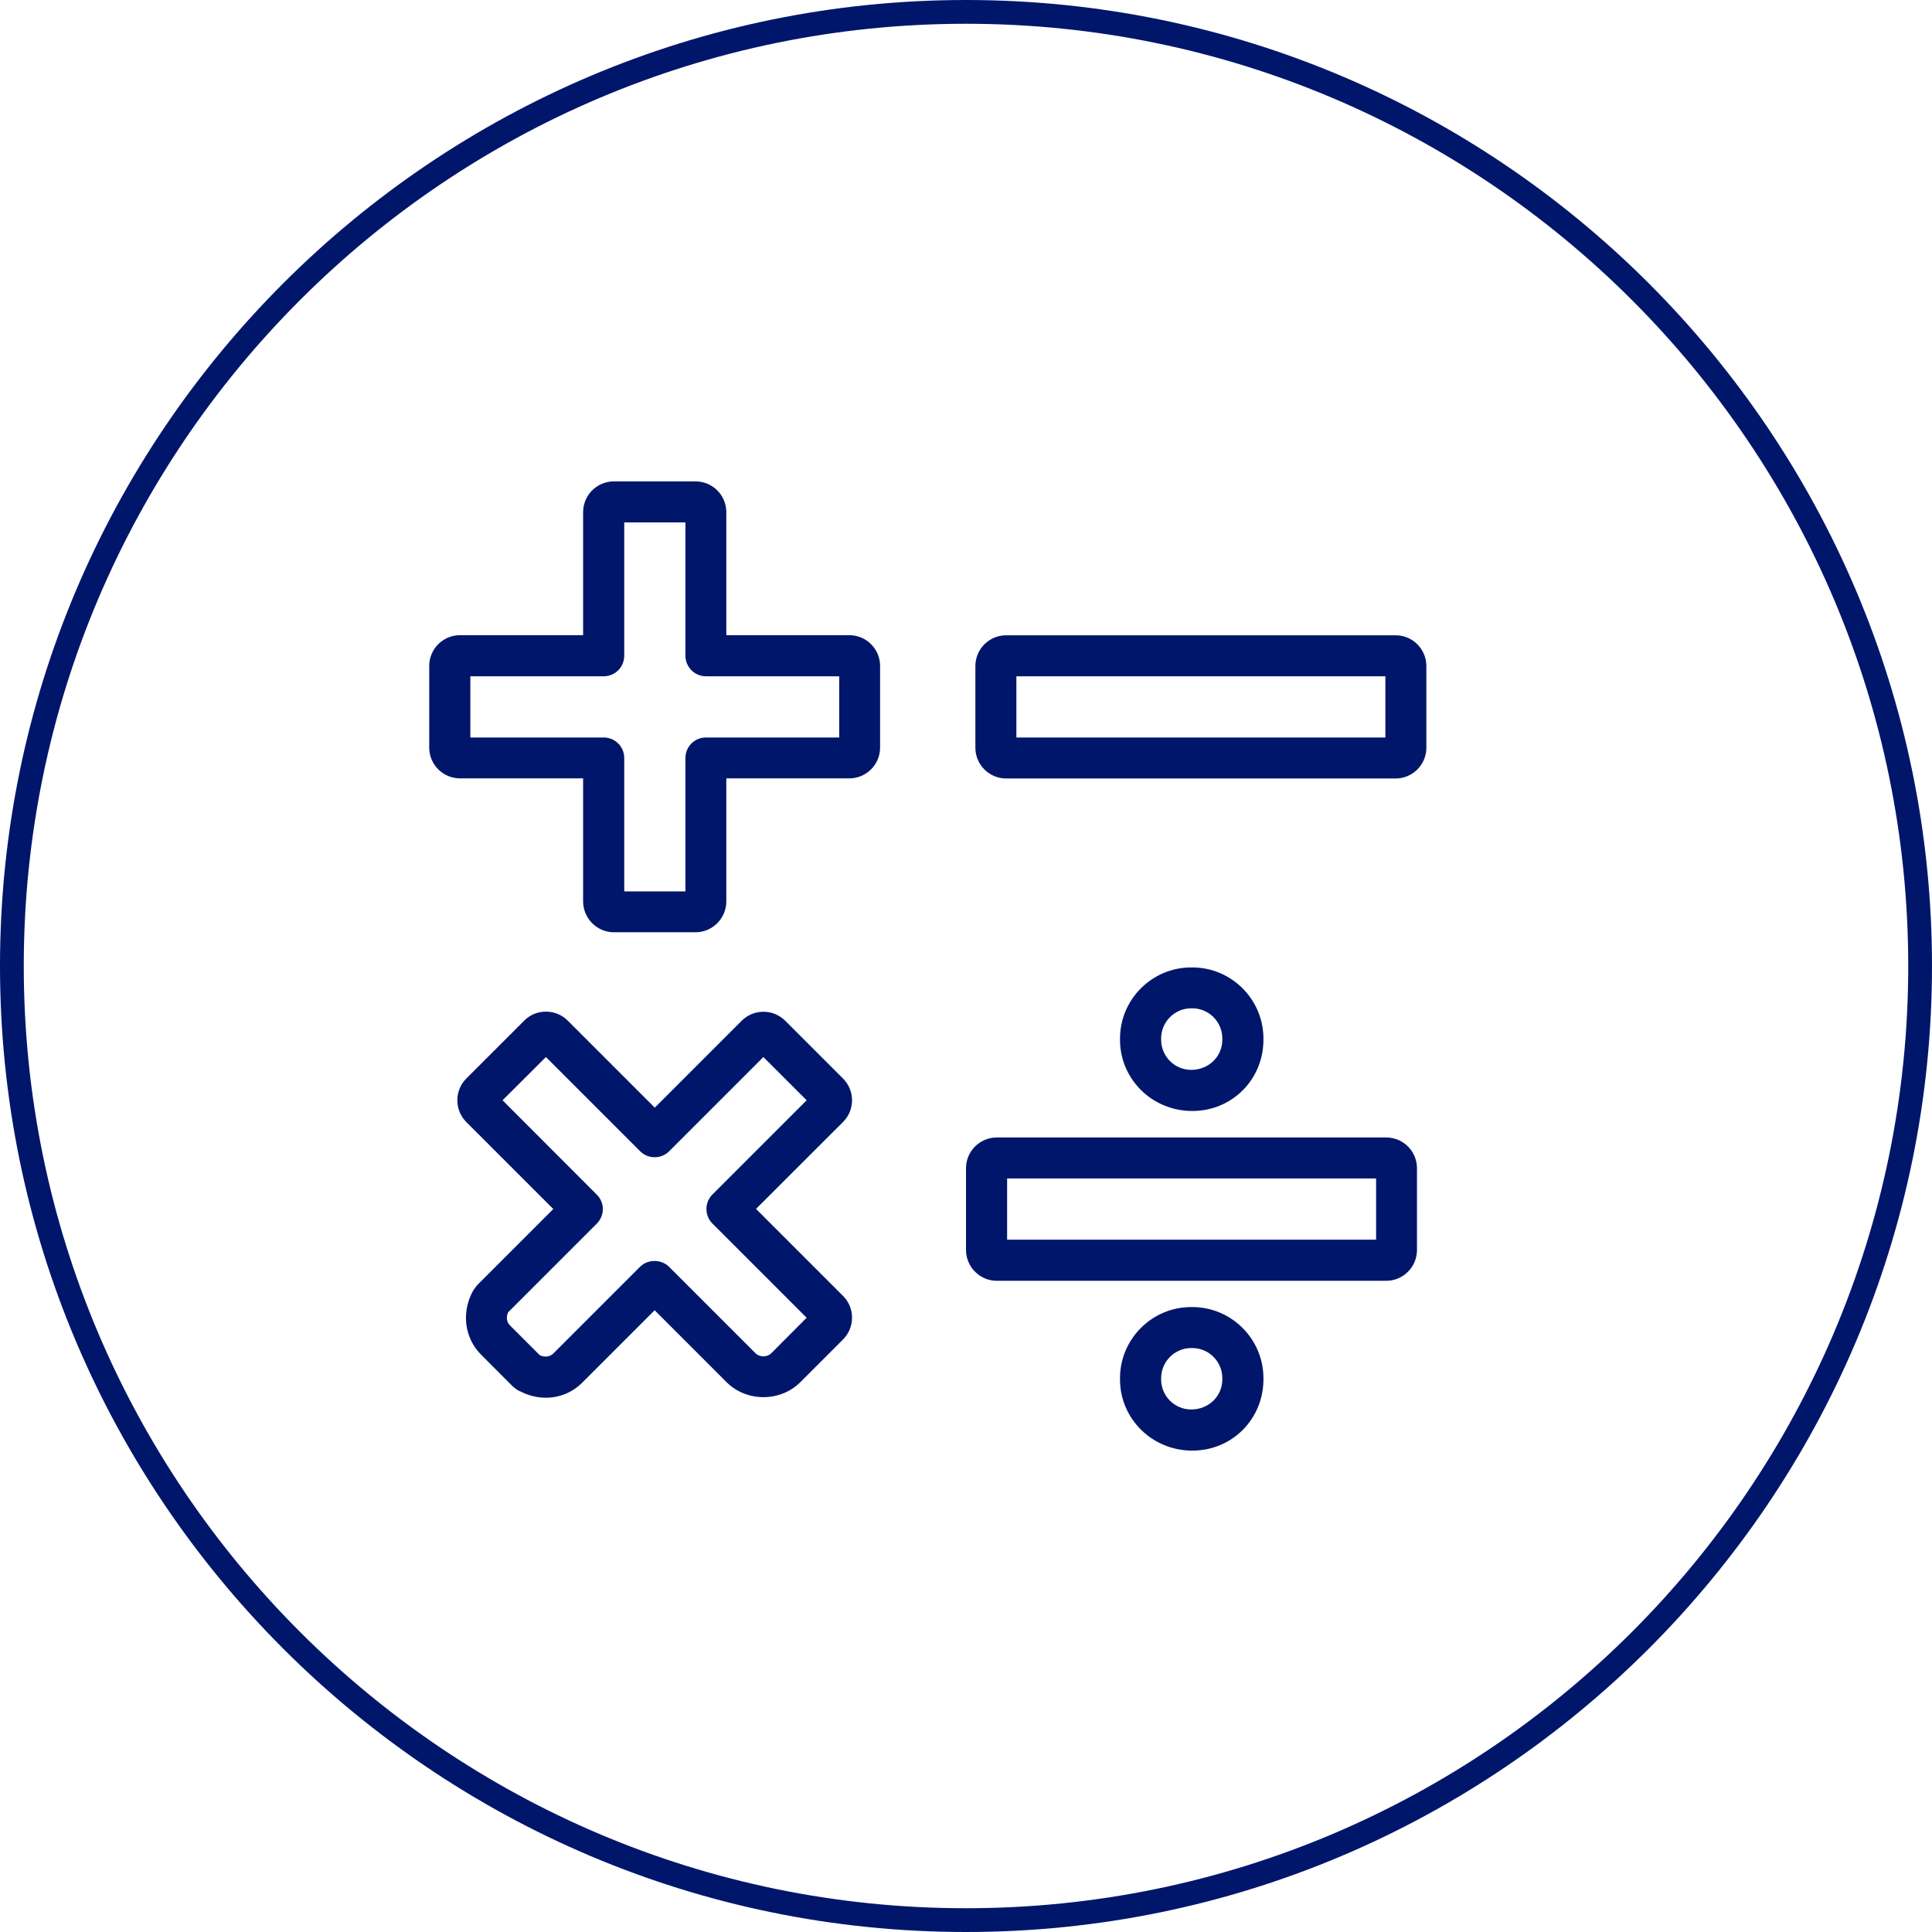
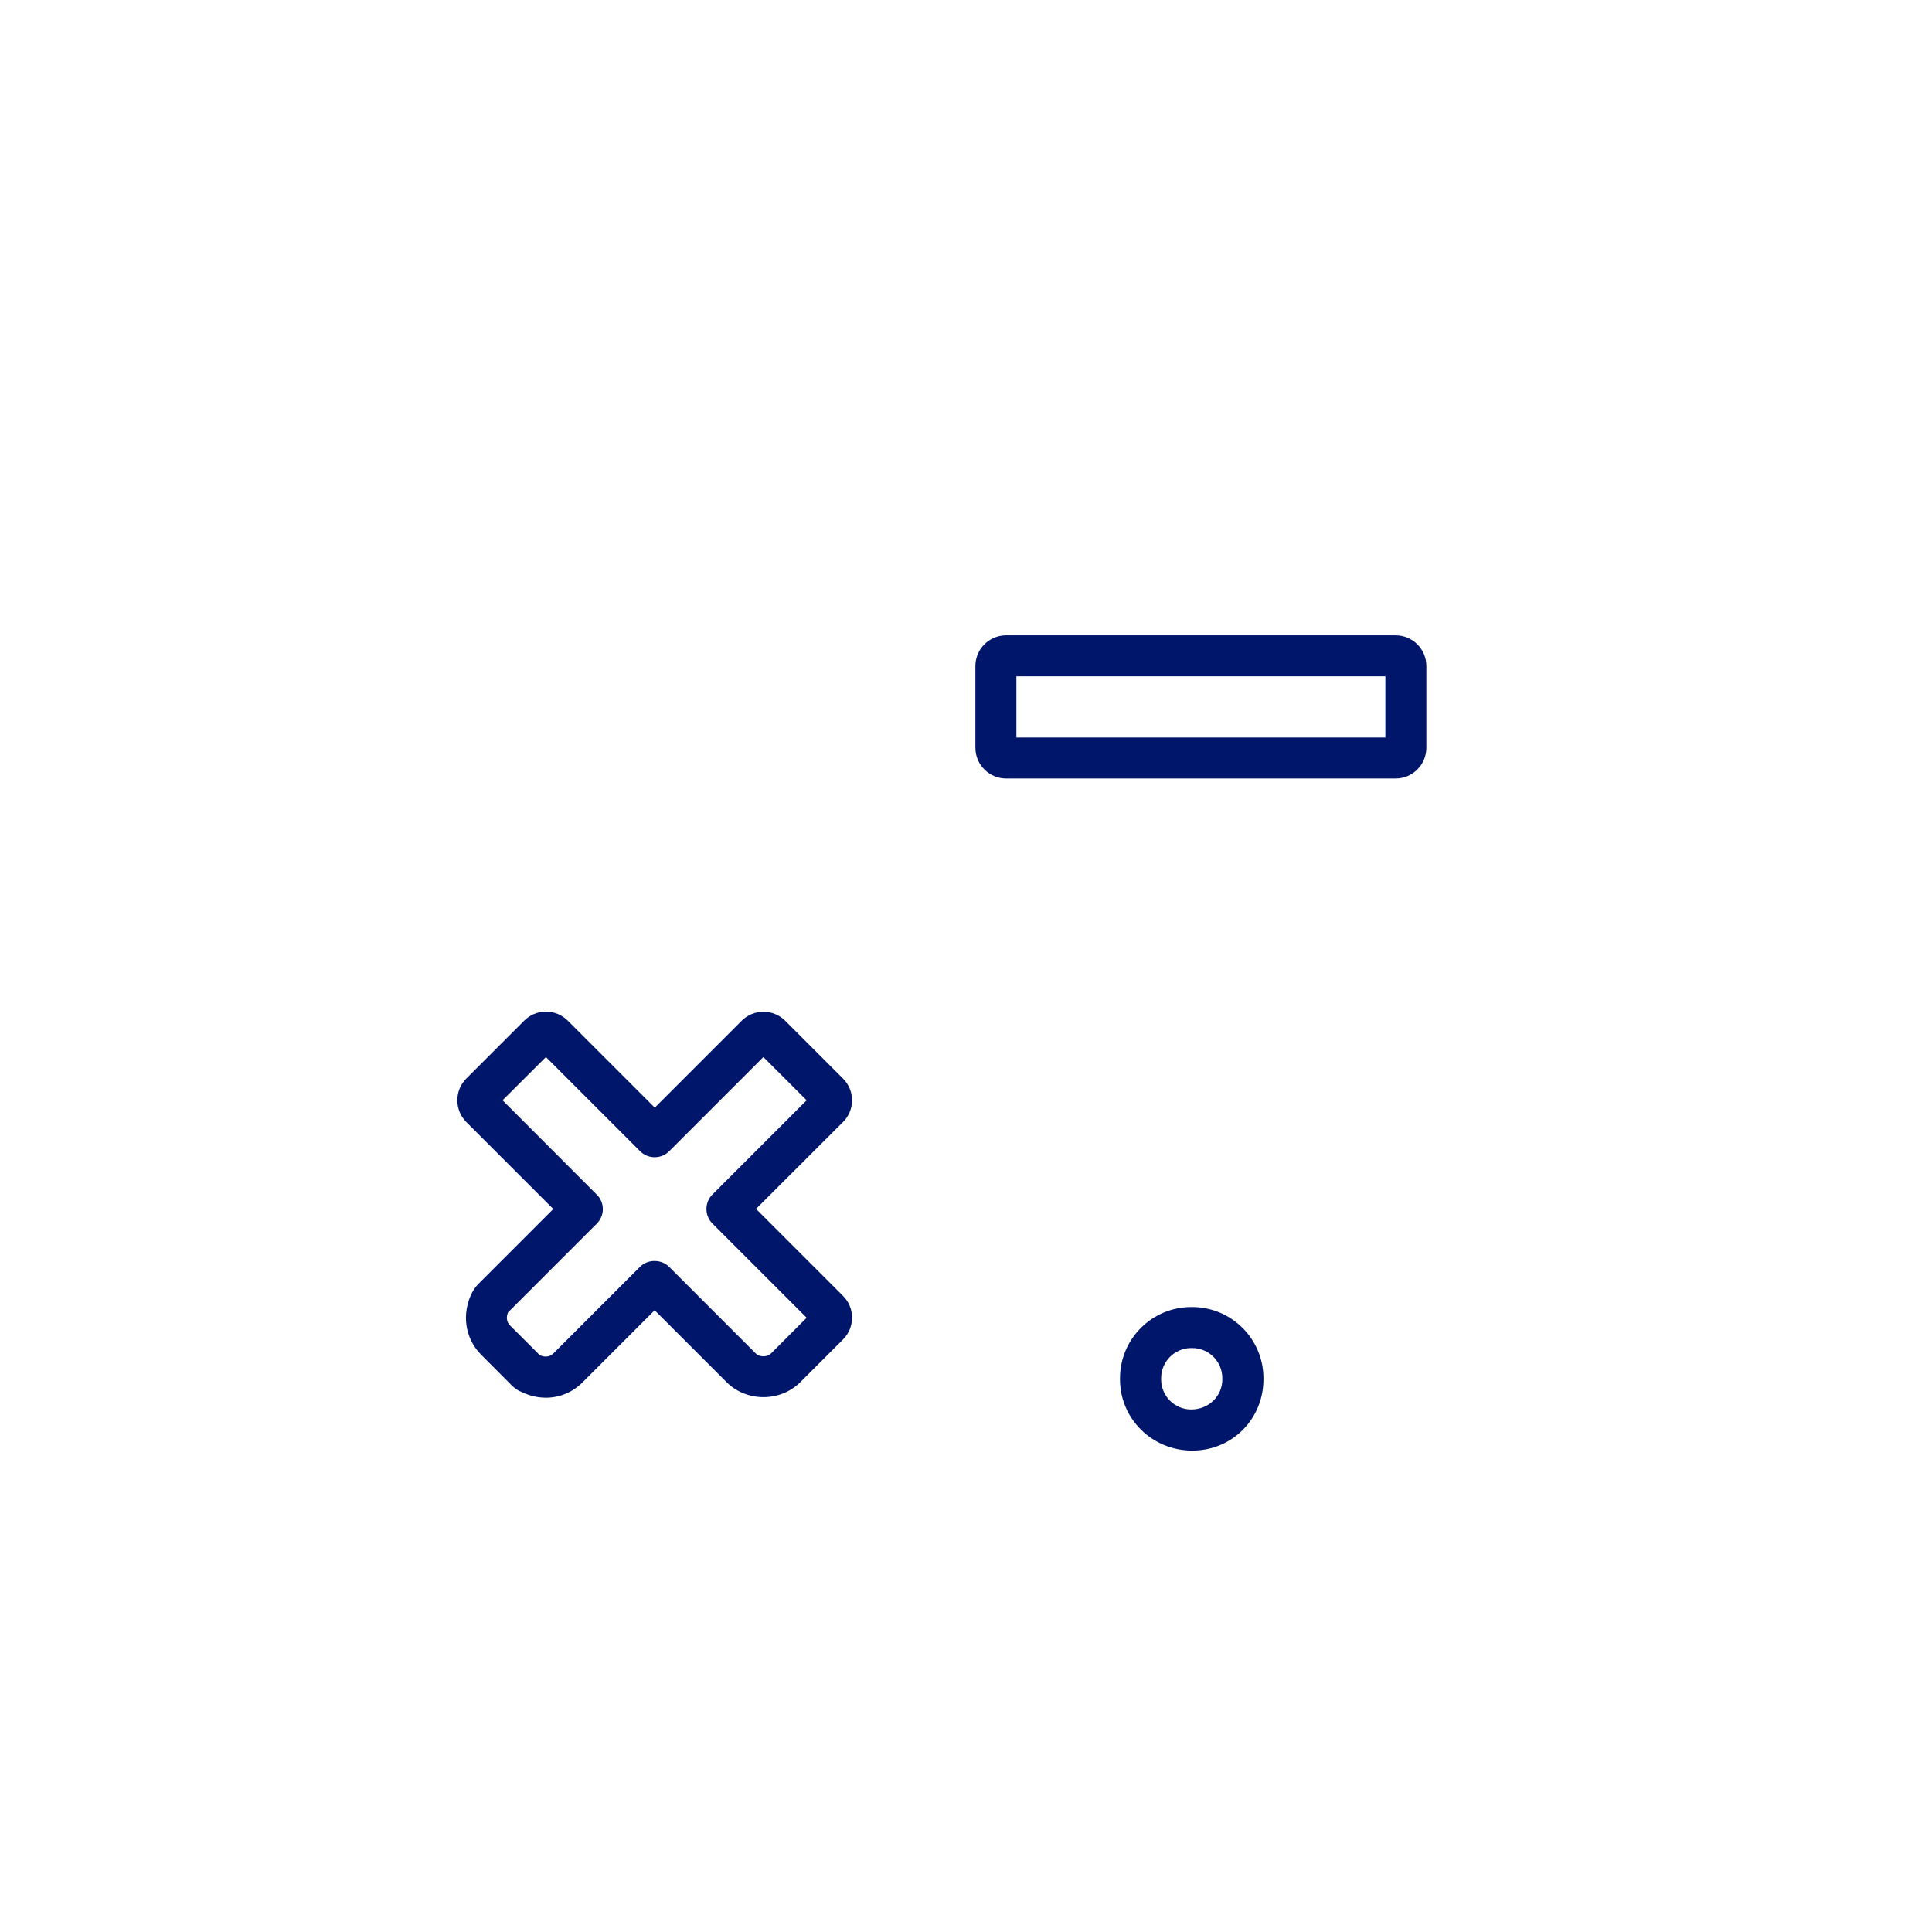
<svg xmlns="http://www.w3.org/2000/svg" id="Layer_2" data-name="Layer 2" viewBox="0 0 162.58 162.58">
  <defs>
    <style>
      .cls-1 {
        fill: #00166b;
      }
    </style>
  </defs>
  <g id="Layer_1-2" data-name="Layer 1">
    <g>
-       <path class="cls-1" d="M58.53,40.51h-6.87c-1.43,0-2.59,1.16-2.59,2.59v10.35h-10.36c-1.43,0-2.59,1.16-2.59,2.59v6.87c0,1.43,1.16,2.59,2.59,2.59h10.36v10.35c0,1.43,1.16,2.6,2.59,2.6h6.87c1.43,0,2.59-1.17,2.59-2.6v-10.35h10.35c1.43,0,2.59-1.16,2.59-2.59v-6.87c0-1.43-1.16-2.59-2.59-2.59h-10.35v-10.35c0-1.43-1.16-2.59-2.59-2.59ZM70.62,56.91v5.15h-11.21c-.96,0-1.73.77-1.73,1.73v11.22h-5.15v-11.22c0-.96-.77-1.73-1.73-1.73h-11.22v-5.15h11.22c.96,0,1.73-.77,1.73-1.73v-11.22h5.15v11.22c0,.95.77,1.73,1.73,1.73h11.21Z" />
-       <path class="cls-1" d="M81.29,98.31v6.87c0,1.43,1.16,2.6,2.59,2.6h32.77c1.43,0,2.59-1.16,2.59-2.6v-6.87c0-1.43-1.16-2.59-2.59-2.59h-32.77c-1.43,0-2.59,1.16-2.59,2.59ZM84.75,99.17h31.05v5.15h-31.05v-5.15Z" />
-       <path class="cls-1" d="M81.29,162.58C36.47,162.58,0,126.11,0,81.29S36.47,0,81.29,0s81.29,36.47,81.29,81.29-36.47,81.29-81.29,81.29ZM81.29,2C37.57,2,2,37.57,2,81.29s35.57,79.29,79.29,79.29,79.29-35.57,79.29-79.29S125.01,2,81.29,2Z" />
      <path class="cls-1" d="M120.03,62.92v-6.87c0-1.43-1.16-2.59-2.59-2.59h-32.77c-1.43,0-2.59,1.16-2.59,2.59v6.87c0,1.43,1.16,2.59,2.59,2.59h32.77c1.43,0,2.59-1.16,2.59-2.59ZM116.58,62.06h-31.05v-5.15h31.05v5.15Z" />
-       <path class="cls-1" d="M100.24,81.41c-3.3,0-5.99,2.69-5.99,5.99v.1c0,3.3,2.69,5.99,6.08,5.99s5.99-2.69,5.99-5.99v-.1c0-3.3-2.69-5.99-5.99-5.99h-.09ZM102.86,87.4v.1c0,1.4-1.14,2.53-2.62,2.53-1.4,0-2.53-1.14-2.53-2.54v-.1c0-1.4,1.14-2.54,2.53-2.54h.09c1.4,0,2.53,1.14,2.53,2.54Z" />
      <path class="cls-1" d="M100.24,109.99c-3.3,0-5.99,2.69-5.99,5.99v.1c0,3.3,2.69,5.99,6.08,5.99s5.99-2.69,5.99-5.99v-.1c0-3.3-2.69-5.99-5.99-5.99h-.09ZM102.86,115.98v.1c0,1.4-1.14,2.53-2.62,2.53-1.4,0-2.53-1.14-2.53-2.53v-.1c0-1.4,1.14-2.54,2.53-2.54h.09c1.4,0,2.53,1.14,2.53,2.54Z" />
      <path class="cls-1" d="M43.75,117.07c.71.37,1.46.55,2.19.55,1.14,0,2.23-.44,3.08-1.29l6.07-6.07,6.06,6.06c1.68,1.67,4.51,1.67,6.19,0l3.6-3.6c.49-.49.76-1.14.76-1.84s-.27-1.34-.76-1.83l-7.32-7.32,7.32-7.31c.49-.49.76-1.14.76-1.83s-.27-1.34-.76-1.83l-4.85-4.85c-.49-.49-1.14-.77-1.84-.77h0c-.7,0-1.35.27-1.84.76l-7.31,7.31-7.32-7.32c-.49-.49-1.14-.76-1.84-.76h0c-.7,0-1.35.27-1.83.76l-4.87,4.87c-1.01,1.01-1,2.66,0,3.66l7.32,7.32-6.27,6.27c-.22.22-.4.46-.54.72-.93,1.78-.64,3.9.74,5.27l2.55,2.56c.22.22.46.4.71.52ZM42.78,110.41l7.44-7.44c.32-.32.51-.76.51-1.22s-.18-.9-.51-1.22l-7.93-7.94,3.65-3.64,7.93,7.93c.67.67,1.77.67,2.44,0l7.93-7.93,3.64,3.64-7.93,7.93c-.67.67-.67,1.77,0,2.44l7.93,7.93-2.99,3c-.33.33-.97.33-1.3,0l-7.29-7.29c-.65-.65-1.79-.65-2.44,0l-7.29,7.29c-.29.29-.71.35-1.15.15l-2.5-2.5c-.29-.29-.35-.71-.15-1.14Z" />
    </g>
  </g>
</svg>